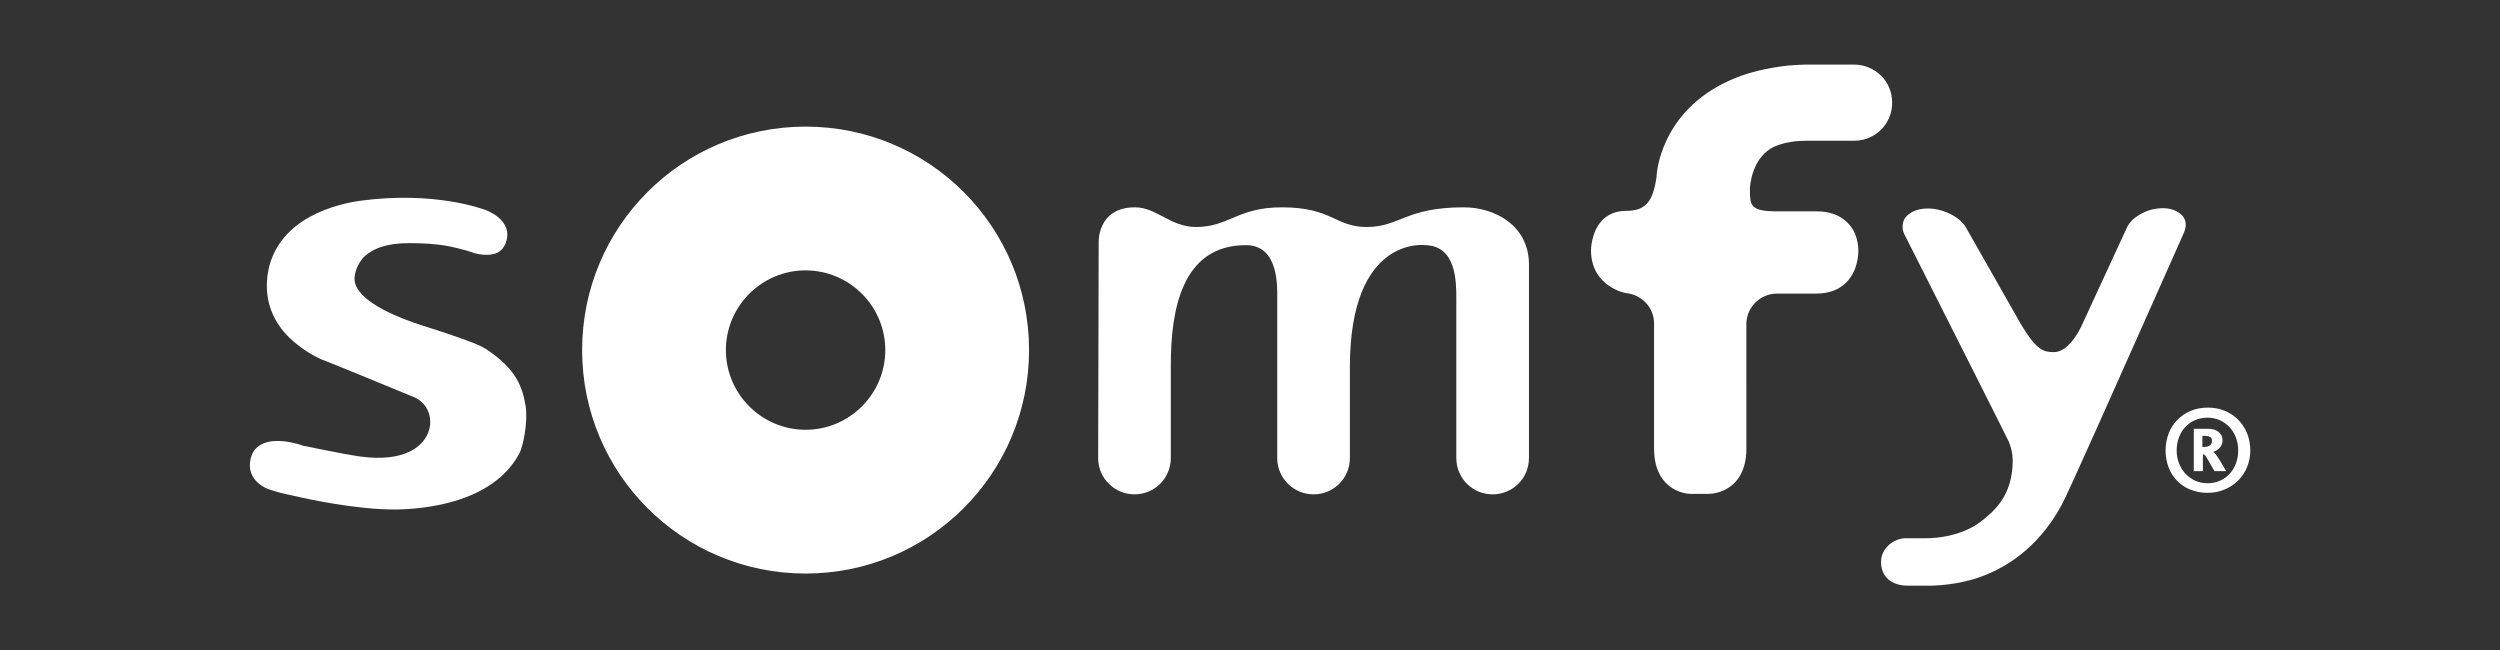
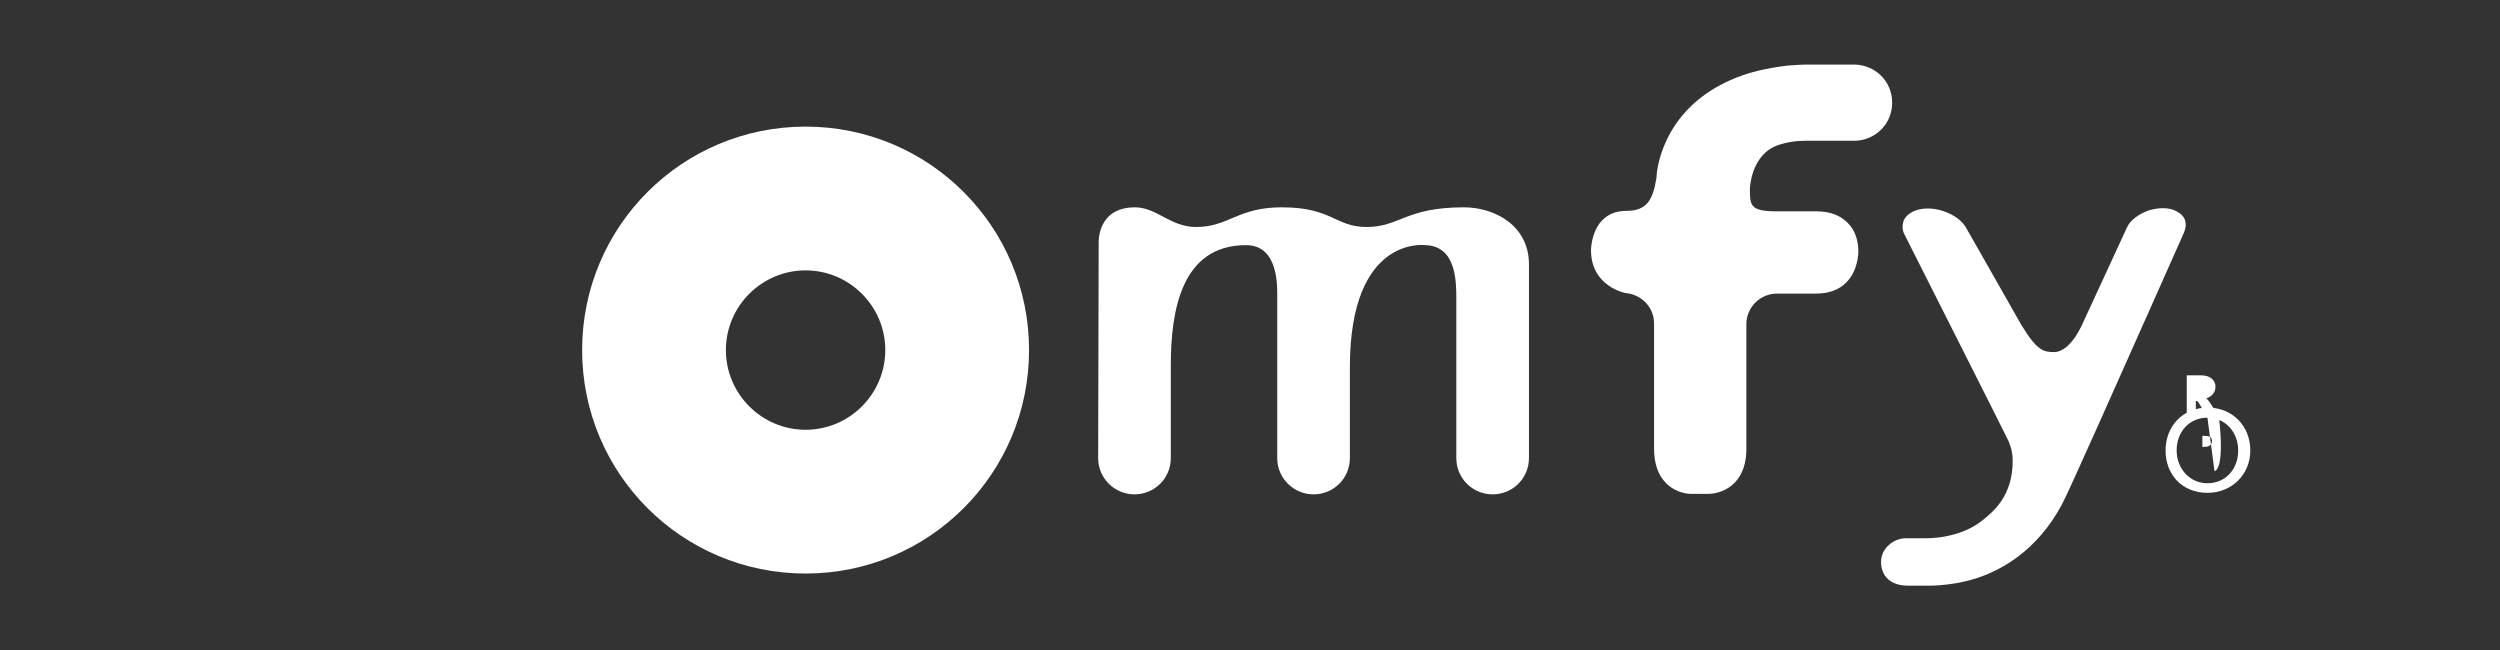
<svg xmlns="http://www.w3.org/2000/svg" version="1.1" id="Calque_1" x="0px" y="0px" viewBox="0 0 495.6 128.9" style="enable-background:new 0 0 495.6 128.9;" xml:space="preserve">
  <rect x="0" y="0" width="495.6" height="128.9" fill="#333333" stroke="none" />
  <style type="text/css">
	.st0{fill:#FFFFFF;}
</style>
  <g>
    <g>
      <g>
-         <path class="st0" d="M64.4,71.5c0.1,0,3.4,1.4,6.9,2.8L82,78.7c2.5,1,3.8,3.7,3.1,6.4c-0.9,3.4-4.9,6.6-13.7,5.4     c-3.5-0.5-11.6-2.2-11.6-2.2l0.1,0c-0.2-0.1-5.1-1.8-8.1-0.2c-1.1,0.6-1.8,1.5-2.1,2.8c-1.1,4.5,3.5,6.1,3.6,6.1     c1.7,0.6,3.5,1,5,1.3l1.3,0.3c0.1,0,10.7,2.5,19.1,2.4c5.5-0.1,18.9-1.3,24.2-11c0.8-1.4,1.8-6.4,1.3-9.5     c-0.6-3.6-1.7-7.3-8-11.4c-1.6-1-6.6-2.7-11-4.1c-2.3-0.7-4.5-1.5-5.7-2c-7.7-3.1-9.1-6-9.2-7.4c-0.1-0.8,0.2-2.7,1.6-4.4     c1.9-2,4.9-3,9.2-3c6.4,0,8.8,0.8,11.5,1.5c0.5,0.2,1,0.3,1.5,0.5c2,0.5,3.6,0.4,4.7-0.2c1.3-0.8,1.6-2.2,1.7-2.7     c0.2-0.9,0.4-3.8-4.3-5.7c-0.4-0.1-9.9-3.8-24.8-1.8c-2.1,0.3-6.2,1.1-10,3.2c-5.6,3.1-8.6,8-8.5,14c0.1,4.3,2.1,8.2,5.9,11.2     C61.6,70.5,64.3,71.5,64.4,71.5" />
-       </g>
+         </g>
    </g>
    <path class="st0" d="M159.7,25.1c-24.5,0-44.3,19.8-44.3,44.3c0,24.5,19.8,44.3,44.3,44.3c24.5,0,44.3-19.8,44.3-44.3   C204,44.9,184.2,25.1,159.7,25.1z M159.7,85.2c-8.7,0-15.8-7.1-15.8-15.8c0-8.7,7.1-15.8,15.8-15.8c8.7,0,15.8,7.1,15.8,15.8   C175.5,78.1,168.4,85.2,159.7,85.2z" />
    <path class="st0" d="M217.8,48.2c0,0-0.4-7.1,7.2-7.1c4.3,0,7,3.9,12.1,3.9c6.5,0,8.2-3.9,17-3.9c10,0,10.6,3.9,16.8,3.9   c6.6,0,7.7-3.9,19.3-3.9c6.1,0,12.9,3.6,12.9,11.3c0,10.5,0,38.2,0,38.4c0,4-3.2,7.2-7.2,7.2c-4,0-7.2-3.2-7.2-7.2   c0,0,0-28.7,0-31.5c0-3.5,0-10.5-6.1-10.7c0,0-15-2.1-15,24.2c0,0.4,0,17.8,0,18c0,4-3.2,7.2-7.2,7.2c-3.9,0-7.1-3.1-7.2-7l0,0   c0,0,0-25.1,0-31.7c0-2.3,0.4-10.7-6.2-10.7c-12.8,0-14.9,13-14.9,23.8v18.4c0,4-3.2,7.2-7.2,7.2c-3.9,0-7.1-3.1-7.2-7L217.8,48.2" />
    <g>
      <g>
        <g>
          <g>
            <path class="st0" d="M346.2,64.1c0.1-3.3,2.8-5.9,6.1-5.9h0h0h0h0h0h-0.1h0c0,0,0.1,0,7.8,0c2.5,0,4.5-0.7,6-2.2       c2.3-2.3,2.4-5.6,2.4-6.2c0-0.9-0.1-3.7-2.2-5.7c-1.4-1.4-3.4-2.2-6-2.2h-7.9c-5.4,0-5.4-1.2-5.4-4.5c0-0.1,0.2-6.7,5.5-8.6       c1.7-0.6,3.6-0.9,5.6-0.9h0.1h9.4h0.1c3.3,0,6.3-2.2,7.2-5.4c0.2-0.7,0.3-1.4,0.3-2.2c0-4.2-3.4-7.5-7.6-7.5       c-0.2,0-9.1,0-9.1,0c-1.3,0-2.6,0.1-4,0.2c-4.3,0.5-8.1,1.4-11.4,2.9c-14,6.2-14.6,18.8-14.6,19l0,0.2c-0.7,4.4-1.8,6.7-6,6.7       c-2.1,0-3.7,0.7-4.9,2c-2.1,2.3-2.1,5.8-2.1,5.8v0c0,7.2,6.8,8.5,6.9,8.5c3.2,0.3,5.6,2.9,5.6,6l0,0c0,0.2,0,16.3,0,24.8       c0,3,0.8,5.3,2.4,6.9c2.1,2.1,4.7,2.1,4.8,2.1h3.6c0.2,0,2.2,0,4.1-1.3c1.5-1,3.4-3.2,3.4-7.6L346.2,64.1L346.2,64.1z" />
          </g>
        </g>
      </g>
    </g>
    <g>
      <path class="st0" d="M398.2,87.5c0.5,1.2,0.8,2.4,0.8,3.8c0,7.1-3.9,10.1-5.8,11.7c-4.8,4-11.6,3.7-11.7,3.7l0,0h-3.7    c-2.3,0-4.9,1.9-4.9,4.7c0,2.9,2,4.7,5.3,4.7h3.4c0.2,0,4.9,0.2,10-1.4c5.1-1.6,12.2-5.5,17.1-14.6c1.2-2.1,11.3-24.9,18.7-41.5    l5.6-12.6c0.3-0.8,0.4-1.5,0.2-2.2c-0.2-0.8-0.8-1.4-1.7-1.9c-1.4-0.8-3.5-0.8-5.5-0.2c-2,0.7-3.8,2-4.4,3.5    c-0.1,0.2-8.4,18.2-9,19.5c-1.6,3.3-3.6,5.1-5.4,5.1c-2.1,0-3.4-0.3-6.5-5.4c-0.2-0.4-9.4-16.5-10.8-19c-0.8-1.6-2.6-2.9-4.8-3.6    c-2.2-0.7-4.4-0.6-6,0.2c-0.9,0.5-1.6,1.2-1.8,2c-0.2,0.8-0.2,1.6,0.2,2.4C377.5,46.4,397,85,398.2,87.5z" />
    </g>
    <g>
      <g>
        <g>
          <g>
            <g>
              <g>
-                 <path class="st0" d="M437.6,97.7c-5,0-8.3-3.6-8.3-8.4c0-4.8,3.4-8.5,8.4-8.5c4.8,0,8.4,3.6,8.4,8.5         C446.1,94.1,442.4,97.7,437.6,97.7z M437.6,82.8c-3.6,0-6.1,2.8-6.1,6.5c0,3.6,2.6,6.5,6.1,6.5c3.6,0,6.1-2.8,6.1-6.5         C443.7,85.6,441.1,82.8,437.6,82.8z M439,93.4c-1.2-2-1.8-3.3-2.1-3.3h-0.2v3.3h-1.8v-8.4h2.8c1.9,0,2.9,1,2.9,2.3         c0,1.4-1.2,2.1-1.9,2.3v0c0.4,0,1.6,2,2.6,3.8C441.1,93.4,439,93.4,439,93.4z M436.9,86.4h-0.3v2.2h0.3         c0.9,0,1.6-0.3,1.6-1.2C438.5,86.6,437.9,86.4,436.9,86.4z" />
+                 <path class="st0" d="M437.6,97.7c-5,0-8.3-3.6-8.3-8.4c0-4.8,3.4-8.5,8.4-8.5c4.8,0,8.4,3.6,8.4,8.5         C446.1,94.1,442.4,97.7,437.6,97.7z M437.6,82.8c-3.6,0-6.1,2.8-6.1,6.5c0,3.6,2.6,6.5,6.1,6.5c3.6,0,6.1-2.8,6.1-6.5         C443.7,85.6,441.1,82.8,437.6,82.8z c-1.2-2-1.8-3.3-2.1-3.3h-0.2v3.3h-1.8v-8.4h2.8c1.9,0,2.9,1,2.9,2.3         c0,1.4-1.2,2.1-1.9,2.3v0c0.4,0,1.6,2,2.6,3.8C441.1,93.4,439,93.4,439,93.4z M436.9,86.4h-0.3v2.2h0.3         c0.9,0,1.6-0.3,1.6-1.2C438.5,86.6,437.9,86.4,436.9,86.4z" />
              </g>
            </g>
          </g>
        </g>
      </g>
    </g>
  </g>
</svg>